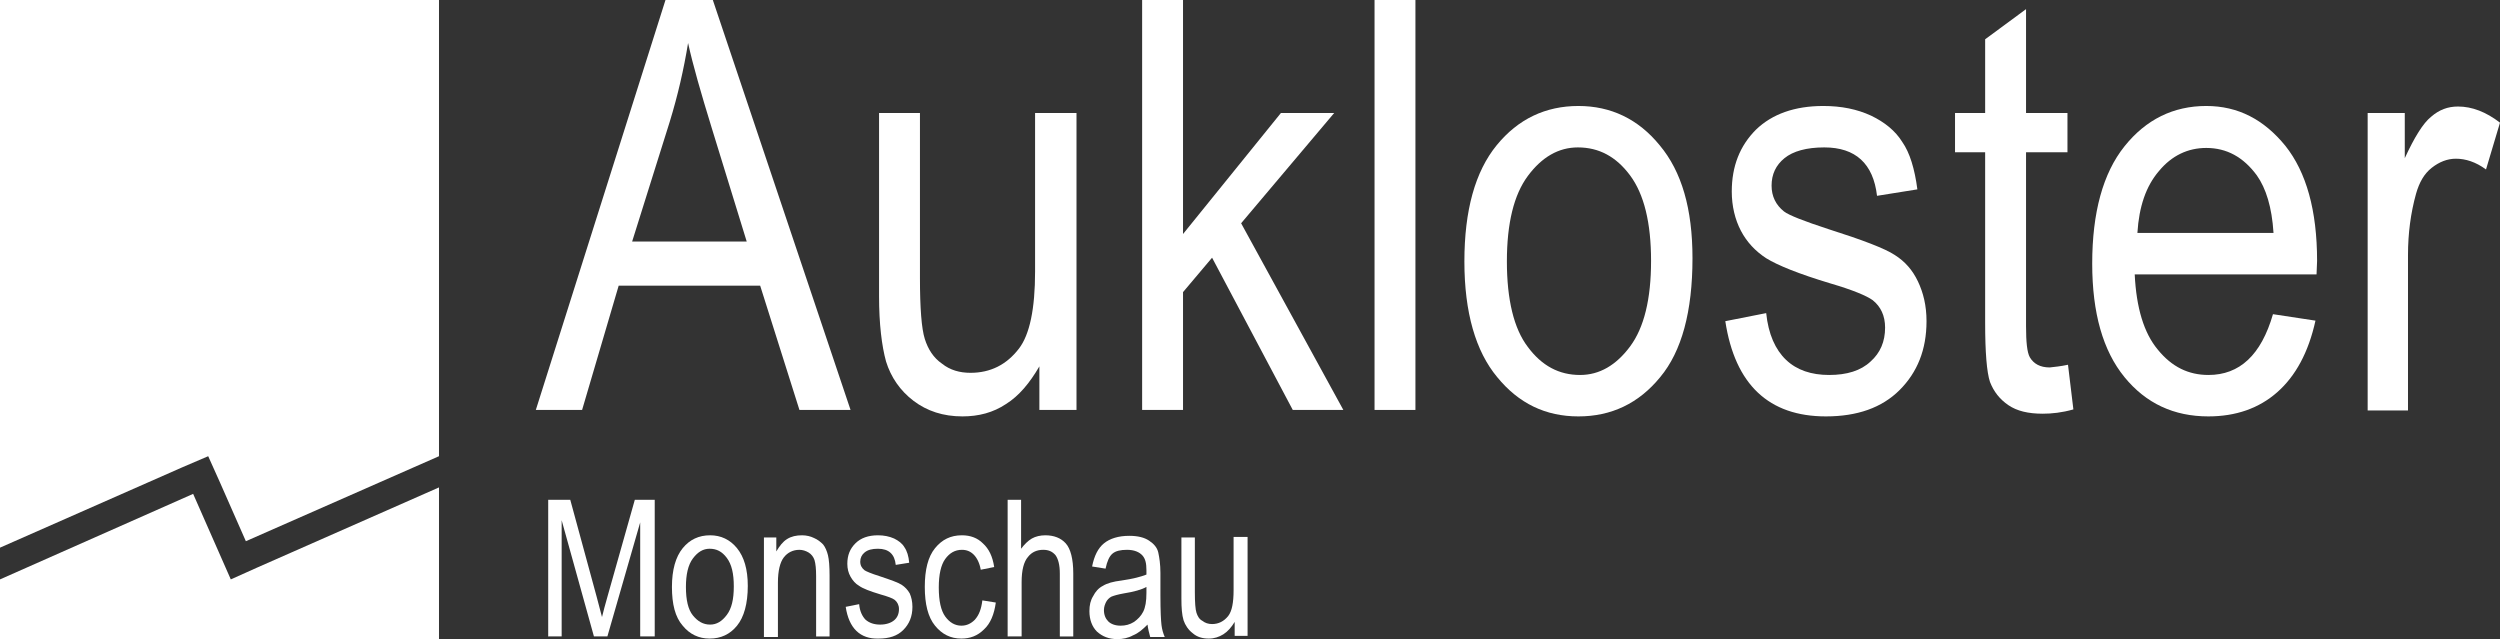
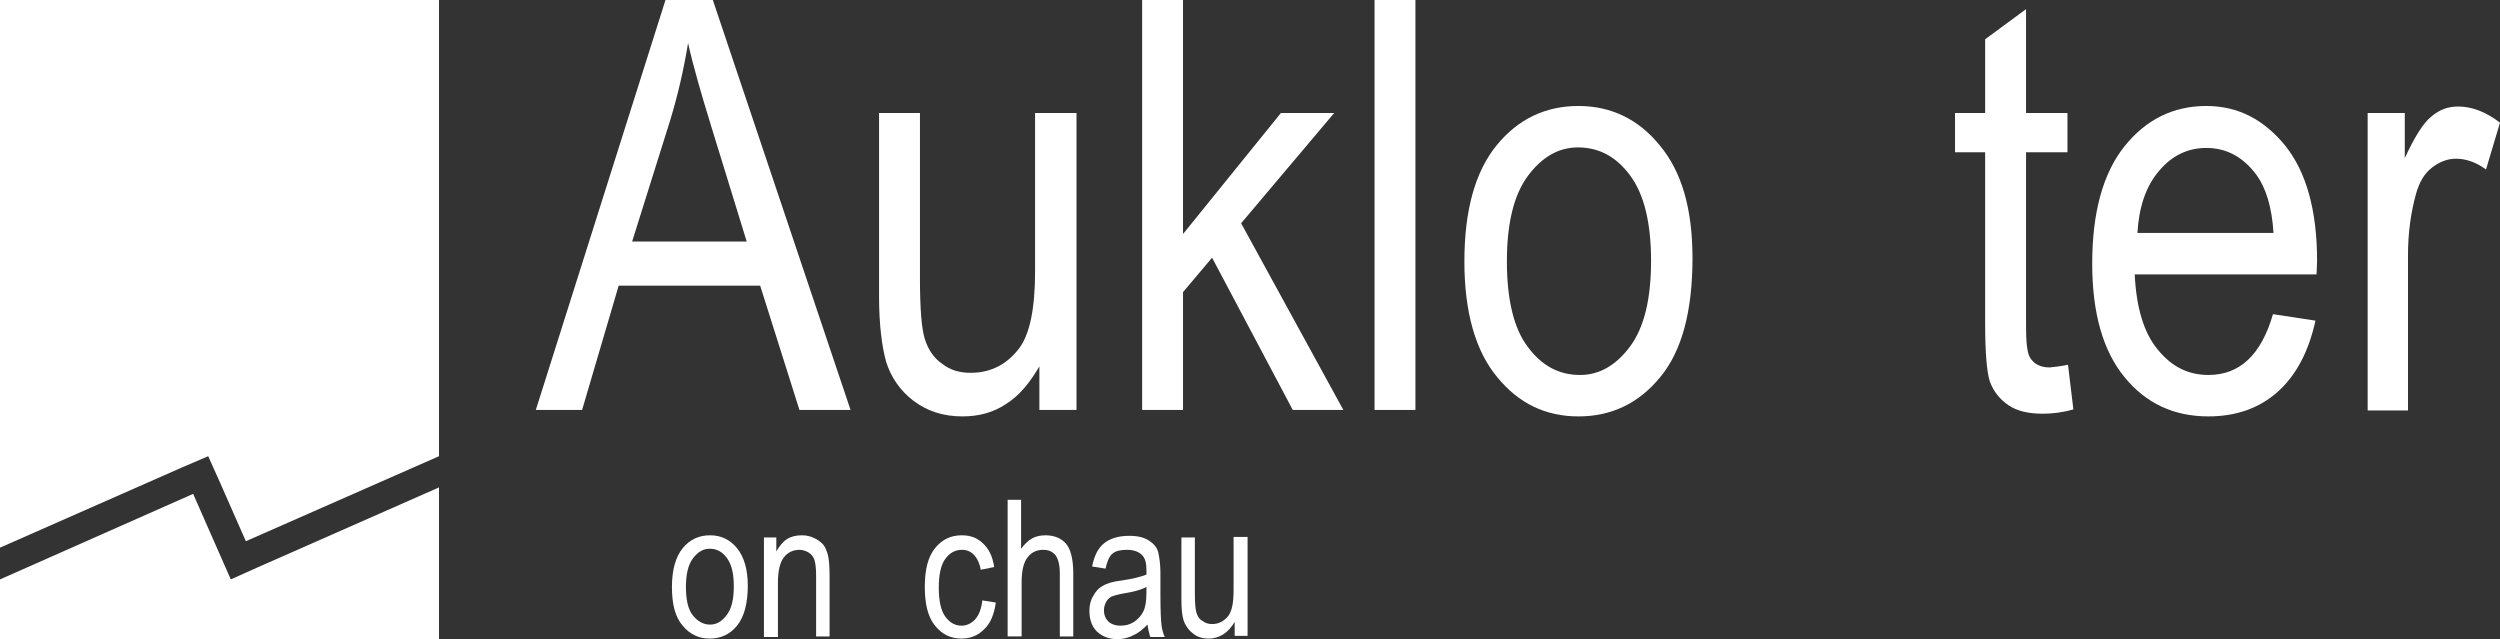
<svg xmlns="http://www.w3.org/2000/svg" version="1.1" x="0px" y="0px" viewBox="0 0 464.7 118.8" style="enable-background:new 0 0 464.7 118.8;" xml:space="preserve">
  <rect x="0" y="0" width="464.7" height="118.8" fill="#333333" stroke="none" />
  <style type="text/css">
	.st0{display:none;}
	.st1{display:inline;}
	.st2{fill:#39B290;}
	.st3{fill:#1D1D1B;}
	.st4{fill:#FFFFFF;}
</style>
  <g id="Standard" class="st0">
    <g id="Icon" class="st1">
      <polygon class="st2" points="0,0 0,101.8 33.8,86.9 38.7,84.8 40.9,89.7 45.7,100.6 81.6,84.8 81.6,0   " />
      <polygon class="st2" points="42.9,107.7 40.7,102.7 35.9,91.8 0,107.7 0,118.9 81.6,118.9 81.6,90.6 47.8,105.5   " />
    </g>
    <g id="Schrift" class="st1">
      <path class="st3" d="M99.6,76.2L123.7,0h8.8l25.6,76.2h-9.5l-7.3-23.1h-26.3l-6.8,23.1H99.6z M117.5,44.9h21.3l-6.5-21.1    c-2-6.5-3.5-11.7-4.4-15.8c-0.8,4.9-1.9,9.7-3.4,14.6L117.5,44.9z" />
      <path class="st3" d="M193.2,76.2v-8.1c-1.8,3.1-3.8,5.5-6.2,7c-2.4,1.6-5.1,2.3-8.1,2.3c-3.6,0-6.6-1-9.1-2.9    c-2.5-1.9-4.2-4.4-5.1-7.3c-0.8-2.9-1.3-7-1.3-12.1V21h7.6v30.6c0,5.7,0.3,9.5,0.9,11.4c0.6,1.9,1.6,3.5,3.2,4.6    c1.5,1.2,3.3,1.7,5.3,1.7c3.7,0,6.7-1.5,9-4.5c2-2.6,3-7.4,3-14.3V21h7.7v55.2H193.2z" />
      <path class="st3" d="M212.3,76.2V0h7.6v43.5L238.1,21h9.9l-17.3,20.5l19,34.7h-9.4l-15-28.3l-5.4,6.4v21.9H212.3z" />
      <path class="st3" d="M255.5,76.2V0h7.6v76.2H255.5z" />
      <path class="st3" d="M272.2,48.6c0-9.5,2-16.7,6-21.6c4-4.9,9.1-7.3,15.2-7.3c6,0,11.1,2.4,15.1,7.3c4.1,4.9,6.1,11.8,6.1,21    c0,9.9-2,17.3-6,22.1c-4,4.9-9.1,7.3-15.2,7.3c-6.1,0-11.1-2.4-15.1-7.3C274.3,65.3,272.2,58.1,272.2,48.6z M280.1,48.6    c0,7.1,1.3,12.5,3.9,15.9c2.6,3.5,5.8,5.2,9.7,5.2c3.6,0,6.7-1.8,9.3-5.3c2.6-3.5,3.9-8.8,3.9-15.9c0-7.1-1.3-12.4-3.9-15.9    c-2.6-3.5-5.8-5.2-9.7-5.2c-3.6,0-6.7,1.8-9.3,5.3C281.4,36.2,280.1,41.5,280.1,48.6z" />
      <path class="st3" d="M320.7,59.7l7.6-1.5c0.4,3.9,1.7,6.8,3.7,8.7c2,1.9,4.7,2.8,8,2.8c3.3,0,5.9-0.8,7.7-2.5    c1.8-1.6,2.7-3.7,2.7-6.3c0-2.2-0.8-3.9-2.3-5.1c-1.1-0.8-3.7-1.9-7.8-3.1c-6-1.8-9.9-3.4-12-4.7c-2-1.3-3.6-3-4.7-5.1    c-1.1-2.1-1.7-4.6-1.7-7.3c0-4.7,1.5-8.5,4.5-11.5c3-2.9,7.2-4.4,12.5-4.4c3.4,0,6.3,0.6,8.9,1.8c2.5,1.2,4.5,2.8,5.8,4.9    c1.4,2,2.3,5,2.8,8.8l-7.5,1.2c-0.7-6-4-9-9.8-9c-3.3,0-5.8,0.7-7.4,2c-1.6,1.3-2.4,3-2.4,5.1c0,2,0.8,3.6,2.3,4.8    c0.9,0.7,3.7,1.8,8.3,3.3c6.3,2,10.5,3.6,12.3,4.8c1.9,1.2,3.3,2.8,4.3,4.9c1,2.1,1.6,4.5,1.6,7.4c0,5.3-1.7,9.5-5,12.8    c-3.3,3.3-7.9,4.9-13.7,4.9C328.8,77.4,322.5,71.5,320.7,59.7z" />
      <path class="st3" d="M384.4,67.8l1,8.3c-2.1,0.6-4,0.8-5.7,0.8c-2.7,0-4.8-0.5-6.4-1.6c-1.6-1.1-2.7-2.5-3.4-4.3    c-0.6-1.8-0.9-5.5-0.9-11V28.3h-5.6V21h5.6V7.3l7.6-5.6V21h7.7v7.3h-7.7v32.3c0,3,0.2,4.9,0.7,5.8c0.7,1.2,1.9,1.9,3.7,1.9    C381.9,68.2,383,68.1,384.4,67.8z" />
      <path class="st3" d="M422.5,58.4l7.9,1.2c-1.3,5.9-3.7,10.3-7.1,13.3c-3.4,3-7.7,4.5-12.8,4.5c-6.4,0-11.6-2.4-15.6-7.3    c-4-4.9-6-11.9-6-21.1c0-9.5,2-16.8,6-21.8c4-5,9.1-7.5,15.2-7.5c5.9,0,10.7,2.5,14.7,7.4c3.9,4.9,5.9,12,5.9,21.4l-0.1,2.5h-33.8    c0.3,6.2,1.7,10.9,4.3,14c2.6,3.2,5.7,4.7,9.4,4.7C416.3,69.7,420.3,66,422.5,58.4z M397.3,43.3h25.3c-0.3-4.8-1.4-8.3-3.1-10.7    c-2.5-3.4-5.6-5.1-9.4-5.1c-3.4,0-6.4,1.4-8.8,4.3C398.9,34.6,397.6,38.4,397.3,43.3z" />
-       <path class="st3" d="M440.1,76.2V21h6.9v8.4c1.8-3.9,3.4-6.5,4.9-7.7c1.5-1.3,3.1-1.9,5-1.9c2.6,0,5.2,1,7.8,3l-2.6,8.7    c-1.9-1.4-3.8-2-5.6-2c-1.6,0-3.1,0.6-4.5,1.7c-1.4,1.1-2.3,2.7-2.9,4.8c-1,3.6-1.5,7.4-1.5,11.4v28.9H440.1z" />
      <path class="st3" d="M101.9,118.3V92.9h4.1l4.9,18l1,3.8c0.2-0.9,0.6-2.3,1.1-4.1l5-17.7h3.7v25.4h-2.7V97.1l-6.1,21.2h-2.5    l-6-21.6v21.6H101.9z" />
      <path class="st3" d="M124.9,109.1c0-3.2,0.7-5.6,2-7.2c1.3-1.6,3-2.4,5.1-2.4c2,0,3.7,0.8,5,2.4s2,3.9,2,7c0,3.3-0.7,5.8-2,7.4    c-1.3,1.6-3,2.4-5.1,2.4c-2,0-3.7-0.8-5-2.4C125.5,114.7,124.9,112.3,124.9,109.1z M127.5,109.1c0,2.4,0.4,4.2,1.3,5.3    s1.9,1.7,3.2,1.7c1.2,0,2.2-0.6,3.1-1.8c0.9-1.2,1.3-2.9,1.3-5.3c0-2.4-0.4-4.1-1.3-5.3c-0.9-1.2-1.9-1.7-3.2-1.7    c-1.2,0-2.2,0.6-3.1,1.8C127.9,105,127.5,106.8,127.5,109.1z" />
      <path class="st3" d="M142,118.3V99.9h2.3v2.6c0.6-1,1.2-1.8,2-2.3c0.8-0.5,1.7-0.7,2.8-0.7c0.8,0,1.6,0.2,2.2,0.5    c0.7,0.3,1.2,0.7,1.7,1.2c0.4,0.5,0.7,1.2,0.9,2c0.2,0.8,0.3,2.1,0.3,3.8v11.3h-2.5v-11.2c0-1.4-0.1-2.3-0.3-3    c-0.2-0.6-0.6-1.1-1.1-1.4c-0.5-0.3-1.1-0.5-1.7-0.5c-1.2,0-2.2,0.5-2.9,1.4c-0.7,0.9-1.1,2.5-1.1,4.7v10.1H142z" />
      <path class="st3" d="M157.2,112.8l2.5-0.5c0.1,1.3,0.6,2.3,1.2,2.9c0.7,0.6,1.6,0.9,2.7,0.9c1.1,0,2-0.3,2.6-0.8    c0.6-0.5,0.9-1.2,0.9-2.1c0-0.7-0.3-1.3-0.8-1.7c-0.4-0.3-1.2-0.6-2.6-1c-2-0.6-3.3-1.1-4-1.6c-0.7-0.4-1.2-1-1.6-1.7    c-0.4-0.7-0.6-1.5-0.6-2.4c0-1.6,0.5-2.8,1.5-3.8c1-1,2.4-1.5,4.2-1.5c1.1,0,2.1,0.2,3,0.6c0.8,0.4,1.5,0.9,1.9,1.6    c0.5,0.7,0.8,1.7,0.9,2.9l-2.5,0.4c-0.2-2-1.3-3-3.3-3c-1.1,0-1.9,0.2-2.5,0.7c-0.5,0.4-0.8,1-0.8,1.7c0,0.7,0.3,1.2,0.8,1.6    c0.3,0.2,1.2,0.6,2.8,1.1c2.1,0.7,3.5,1.2,4.1,1.6c0.6,0.4,1.1,0.9,1.5,1.6c0.3,0.7,0.5,1.5,0.5,2.5c0,1.8-0.6,3.2-1.7,4.3    c-1.1,1.1-2.6,1.6-4.6,1.6C159.9,118.8,157.8,116.8,157.2,112.8z" />
-       <path class="st3" d="M182.6,111.6l2.5,0.4c-0.3,2.2-1,3.9-2.2,5c-1.2,1.2-2.6,1.7-4.2,1.7c-2,0-3.6-0.8-4.9-2.4    c-1.3-1.6-1.9-4-1.9-7.2c0-3.2,0.6-5.6,1.9-7.2s2.9-2.4,5-2.4c1.6,0,2.9,0.5,3.9,1.5c1.1,1,1.8,2.4,2.1,4.4l-2.5,0.5    c-0.2-1.2-0.7-2.2-1.3-2.8c-0.6-0.6-1.3-0.9-2.2-0.9c-1.3,0-2.3,0.6-3.1,1.7c-0.8,1.1-1.2,2.9-1.2,5.3c0,2.5,0.4,4.3,1.2,5.4    c0.8,1.1,1.8,1.7,3,1.7c1,0,1.8-0.4,2.5-1.1C182,114.3,182.4,113.2,182.6,111.6z" />
      <path class="st3" d="M187.3,118.3V92.9h2.5v9.1c0.6-0.8,1.3-1.5,2-1.9s1.6-0.6,2.5-0.6c1.6,0,2.9,0.5,3.8,1.5    c0.9,1,1.4,2.9,1.4,5.6v11.7H197v-11.7c0-1.6-0.3-2.7-0.8-3.4c-0.6-0.7-1.3-1-2.3-1c-1.1,0-2.1,0.4-2.8,1.3    c-0.8,0.9-1.2,2.5-1.2,4.7v10.1H187.3z" />
      <path class="st3" d="M213.3,116.1c-0.9,0.9-1.7,1.6-2.7,2c-0.9,0.5-1.9,0.7-2.9,0.7c-1.6,0-2.8-0.5-3.8-1.4    c-0.9-0.9-1.4-2.2-1.4-3.8c0-1.1,0.2-2,0.7-2.8c0.4-0.8,1-1.5,1.8-1.9c0.8-0.5,1.9-0.8,3.5-1c2.1-0.3,3.6-0.7,4.6-1.1l0-0.8    c0-1.3-0.2-2.1-0.7-2.7c-0.6-0.7-1.6-1.1-2.9-1.1c-1.2,0-2.1,0.2-2.7,0.7c-0.6,0.5-1,1.4-1.3,2.8l-2.5-0.4c0.4-2,1.1-3.4,2.2-4.3    c1.1-0.9,2.7-1.4,4.7-1.4c1.6,0,2.8,0.3,3.7,0.9c0.9,0.6,1.5,1.3,1.7,2.2c0.2,0.9,0.4,2.2,0.4,3.8v4.2c0,2.9,0.1,4.7,0.2,5.5    s0.3,1.5,0.6,2.2h-2.7C213.6,117.7,213.4,116.9,213.3,116.1z M213.1,109.1c-0.9,0.5-2.3,0.9-4.2,1.2c-1.1,0.2-1.8,0.4-2.3,0.6    c-0.4,0.2-0.8,0.6-1,1c-0.2,0.4-0.4,0.9-0.4,1.5c0,0.9,0.3,1.6,0.8,2.1c0.5,0.5,1.3,0.8,2.3,0.8c0.9,0,1.7-0.2,2.5-0.7    c0.7-0.5,1.3-1.1,1.7-1.9c0.4-0.8,0.6-1.9,0.6-3.5V109.1z" />
      <path class="st3" d="M229.5,118.3v-2.7c-0.6,1-1.3,1.8-2.1,2.3c-0.8,0.5-1.7,0.8-2.7,0.8c-1.2,0-2.2-0.3-3-1    c-0.8-0.6-1.4-1.5-1.7-2.4c-0.3-1-0.4-2.3-0.4-4V99.9h2.5v10.2c0,1.9,0.1,3.2,0.3,3.8c0.2,0.6,0.5,1.2,1.1,1.5    c0.5,0.4,1.1,0.6,1.8,0.6c1.2,0,2.2-0.5,3-1.5c0.7-0.9,1-2.5,1-4.8v-9.9h2.6v18.4H229.5z" />
    </g>
  </g>
  <g id="Weiß">
    <g id="Icon_00000049208945118425171280000014761683693203393692_">
      <polygon class="st4" points="0,0 0,101.8 33.8,86.9 38.7,84.8 40.9,89.7 45.7,100.6 81.6,84.8 81.6,0   " />
      <polygon class="st4" points="42.9,107.7 40.7,102.7 35.9,91.8 0,107.7 0,118.9 81.6,118.9 81.6,90.6 47.8,105.5   " />
    </g>
    <g id="Schrift_00000100341113527081523870000001400909966131032225_">
      <path class="st4" d="M99.6,76.2L123.7,0h8.8l25.6,76.2h-9.5l-7.3-23.1h-26.3l-6.8,23.1H99.6z M117.5,44.9h21.3l-6.5-21.1    c-2-6.5-3.5-11.7-4.4-15.8c-0.8,4.9-1.9,9.7-3.4,14.6L117.5,44.9z" />
      <path class="st4" d="M193.2,76.2v-8.1c-1.8,3.1-3.8,5.5-6.2,7c-2.4,1.6-5.1,2.3-8.1,2.3c-3.6,0-6.6-1-9.1-2.9    c-2.5-1.9-4.2-4.4-5.1-7.3c-0.8-2.9-1.3-7-1.3-12.1V21h7.6v30.6c0,5.7,0.3,9.5,0.9,11.4c0.6,1.9,1.6,3.5,3.2,4.6    c1.5,1.2,3.3,1.7,5.3,1.7c3.7,0,6.7-1.5,9-4.5c2-2.6,3-7.4,3-14.3V21h7.7v55.2H193.2z" />
      <path class="st4" d="M212.3,76.2V0h7.6v43.5L238.1,21h9.9l-17.3,20.5l19,34.7h-9.4l-15-28.3l-5.4,6.4v21.9H212.3z" />
      <path class="st4" d="M255.5,76.2V0h7.6v76.2H255.5z" />
      <path class="st4" d="M272.2,48.6c0-9.5,2-16.7,6-21.6c4-4.9,9.1-7.3,15.2-7.3c6,0,11.1,2.4,15.1,7.3c4.1,4.9,6.1,11.8,6.1,21    c0,9.9-2,17.3-6,22.1c-4,4.9-9.1,7.3-15.2,7.3c-6.1,0-11.1-2.4-15.1-7.3C274.3,65.3,272.2,58.1,272.2,48.6z M280.1,48.6    c0,7.1,1.3,12.5,3.9,15.9c2.6,3.5,5.8,5.2,9.7,5.2c3.6,0,6.7-1.8,9.3-5.3c2.6-3.5,3.9-8.8,3.9-15.9c0-7.1-1.3-12.4-3.9-15.9    c-2.6-3.5-5.8-5.2-9.7-5.2c-3.6,0-6.7,1.8-9.3,5.3C281.4,36.2,280.1,41.5,280.1,48.6z" />
-       <path class="st4" d="M320.7,59.7l7.6-1.5c0.4,3.9,1.7,6.8,3.7,8.7c2,1.9,4.7,2.8,8,2.8c3.3,0,5.9-0.8,7.7-2.5    c1.8-1.6,2.7-3.7,2.7-6.3c0-2.2-0.8-3.9-2.3-5.1c-1.1-0.8-3.7-1.9-7.8-3.1c-6-1.8-9.9-3.4-12-4.7c-2-1.3-3.6-3-4.7-5.1    c-1.1-2.1-1.7-4.6-1.7-7.3c0-4.7,1.5-8.5,4.5-11.5c3-2.9,7.2-4.4,12.5-4.4c3.4,0,6.3,0.6,8.9,1.8c2.5,1.2,4.5,2.8,5.8,4.9    c1.4,2,2.3,5,2.8,8.8l-7.5,1.2c-0.7-6-4-9-9.8-9c-3.3,0-5.8,0.7-7.4,2c-1.6,1.3-2.4,3-2.4,5.1c0,2,0.8,3.6,2.3,4.8    c0.9,0.7,3.7,1.8,8.3,3.3c6.3,2,10.5,3.6,12.3,4.8c1.9,1.2,3.3,2.8,4.3,4.9c1,2.1,1.6,4.5,1.6,7.4c0,5.3-1.7,9.5-5,12.8    c-3.3,3.3-7.9,4.9-13.7,4.9C328.8,77.4,322.5,71.5,320.7,59.7z" />
      <path class="st4" d="M384.4,67.8l1,8.3c-2.1,0.6-4,0.8-5.7,0.8c-2.7,0-4.8-0.5-6.4-1.6c-1.6-1.1-2.7-2.5-3.4-4.3    c-0.6-1.8-0.9-5.5-0.9-11V28.3h-5.6V21h5.6V7.3l7.6-5.6V21h7.7v7.3h-7.7v32.3c0,3,0.2,4.9,0.7,5.8c0.7,1.2,1.9,1.9,3.7,1.9    C381.9,68.2,383,68.1,384.4,67.8z" />
      <path class="st4" d="M422.5,58.4l7.9,1.2c-1.3,5.9-3.7,10.3-7.1,13.3c-3.4,3-7.7,4.5-12.8,4.5c-6.4,0-11.6-2.4-15.6-7.3    c-4-4.9-6-11.9-6-21.1c0-9.5,2-16.8,6-21.8c4-5,9.1-7.5,15.2-7.5c5.9,0,10.7,2.5,14.7,7.4c3.9,4.9,5.9,12,5.9,21.4l-0.1,2.5h-33.8    c0.3,6.2,1.7,10.9,4.3,14c2.6,3.2,5.7,4.7,9.4,4.7C416.3,69.7,420.3,66,422.5,58.4z M397.3,43.3h25.3c-0.3-4.8-1.4-8.3-3.1-10.7    c-2.5-3.4-5.6-5.1-9.4-5.1c-3.4,0-6.4,1.4-8.8,4.3C398.9,34.6,397.6,38.4,397.3,43.3z" />
      <path class="st4" d="M440.1,76.2V21h6.9v8.4c1.8-3.9,3.4-6.5,4.9-7.7c1.5-1.3,3.1-1.9,5-1.9c2.6,0,5.2,1,7.8,3l-2.6,8.7    c-1.9-1.4-3.8-2-5.6-2c-1.6,0-3.1,0.6-4.5,1.7c-1.4,1.1-2.3,2.7-2.9,4.8c-1,3.6-1.5,7.4-1.5,11.4v28.9H440.1z" />
-       <path class="st4" d="M101.9,118.3V92.9h4.1l4.9,18l1,3.8c0.2-0.9,0.6-2.3,1.1-4.1l5-17.7h3.7v25.4h-2.7V97.1l-6.1,21.2h-2.5    l-6-21.6v21.6H101.9z" />
      <path class="st4" d="M124.9,109.1c0-3.2,0.7-5.6,2-7.2c1.3-1.6,3-2.4,5.1-2.4c2,0,3.7,0.8,5,2.4s2,3.9,2,7c0,3.3-0.7,5.8-2,7.4    c-1.3,1.6-3,2.4-5.1,2.4c-2,0-3.7-0.8-5-2.4C125.5,114.7,124.9,112.3,124.9,109.1z M127.5,109.1c0,2.4,0.4,4.2,1.3,5.3    s1.9,1.7,3.2,1.7c1.2,0,2.2-0.6,3.1-1.8c0.9-1.2,1.3-2.9,1.3-5.3c0-2.4-0.4-4.1-1.3-5.3c-0.9-1.2-1.9-1.7-3.2-1.7    c-1.2,0-2.2,0.6-3.1,1.8C127.9,105,127.5,106.8,127.5,109.1z" />
      <path class="st4" d="M142,118.3V99.9h2.3v2.6c0.6-1,1.2-1.8,2-2.3c0.8-0.5,1.7-0.7,2.8-0.7c0.8,0,1.6,0.2,2.2,0.5    c0.7,0.3,1.2,0.7,1.7,1.2c0.4,0.5,0.7,1.2,0.9,2c0.2,0.8,0.3,2.1,0.3,3.8v11.3h-2.5v-11.2c0-1.4-0.1-2.3-0.3-3    c-0.2-0.6-0.6-1.1-1.1-1.4c-0.5-0.3-1.1-0.5-1.7-0.5c-1.2,0-2.2,0.5-2.9,1.4c-0.7,0.9-1.1,2.5-1.1,4.7v10.1H142z" />
-       <path class="st4" d="M157.2,112.8l2.5-0.5c0.1,1.3,0.6,2.3,1.2,2.9c0.7,0.6,1.6,0.9,2.7,0.9c1.1,0,2-0.3,2.6-0.8    c0.6-0.5,0.9-1.2,0.9-2.1c0-0.7-0.3-1.3-0.8-1.7c-0.4-0.3-1.2-0.6-2.6-1c-2-0.6-3.3-1.1-4-1.6c-0.7-0.4-1.2-1-1.6-1.7    c-0.4-0.7-0.6-1.5-0.6-2.4c0-1.6,0.5-2.8,1.5-3.8c1-1,2.4-1.5,4.2-1.5c1.1,0,2.1,0.2,3,0.6c0.8,0.4,1.5,0.9,1.9,1.6    c0.5,0.7,0.8,1.7,0.9,2.9l-2.5,0.4c-0.2-2-1.3-3-3.3-3c-1.1,0-1.9,0.2-2.5,0.7c-0.5,0.4-0.8,1-0.8,1.7c0,0.7,0.3,1.2,0.8,1.6    c0.3,0.2,1.2,0.6,2.8,1.1c2.1,0.7,3.5,1.2,4.1,1.6c0.6,0.4,1.1,0.9,1.5,1.6c0.3,0.7,0.5,1.5,0.5,2.5c0,1.8-0.6,3.2-1.7,4.3    c-1.1,1.1-2.6,1.6-4.6,1.6C159.9,118.8,157.8,116.8,157.2,112.8z" />
      <path class="st4" d="M182.6,111.6l2.5,0.4c-0.3,2.2-1,3.9-2.2,5c-1.2,1.2-2.6,1.7-4.2,1.7c-2,0-3.6-0.8-4.9-2.4    c-1.3-1.6-1.9-4-1.9-7.2c0-3.2,0.6-5.6,1.9-7.2s2.9-2.4,5-2.4c1.6,0,2.9,0.5,3.9,1.5c1.1,1,1.8,2.4,2.1,4.4l-2.5,0.5    c-0.2-1.2-0.7-2.2-1.3-2.8c-0.6-0.6-1.3-0.9-2.2-0.9c-1.3,0-2.3,0.6-3.1,1.7c-0.8,1.1-1.2,2.9-1.2,5.3c0,2.5,0.4,4.3,1.2,5.4    c0.8,1.1,1.8,1.7,3,1.7c1,0,1.8-0.4,2.5-1.1C182,114.3,182.4,113.2,182.6,111.6z" />
      <path class="st4" d="M187.3,118.3V92.9h2.5v9.1c0.6-0.8,1.3-1.5,2-1.9s1.6-0.6,2.5-0.6c1.6,0,2.9,0.5,3.8,1.5    c0.9,1,1.4,2.9,1.4,5.6v11.7H197v-11.7c0-1.6-0.3-2.7-0.8-3.4c-0.6-0.7-1.3-1-2.3-1c-1.1,0-2.1,0.4-2.8,1.3    c-0.8,0.9-1.2,2.5-1.2,4.7v10.1H187.3z" />
      <path class="st4" d="M213.3,116.1c-0.9,0.9-1.7,1.6-2.7,2c-0.9,0.5-1.9,0.7-2.9,0.7c-1.6,0-2.8-0.5-3.8-1.4    c-0.9-0.9-1.4-2.2-1.4-3.8c0-1.1,0.2-2,0.7-2.8c0.4-0.8,1-1.5,1.8-1.9c0.8-0.5,1.9-0.8,3.5-1c2.1-0.3,3.6-0.7,4.6-1.1l0-0.8    c0-1.3-0.2-2.1-0.7-2.7c-0.6-0.7-1.6-1.1-2.9-1.1c-1.2,0-2.1,0.2-2.7,0.7c-0.6,0.5-1,1.4-1.3,2.8l-2.5-0.4c0.4-2,1.1-3.4,2.2-4.3    c1.1-0.9,2.7-1.4,4.7-1.4c1.6,0,2.8,0.3,3.7,0.9c0.9,0.6,1.5,1.3,1.7,2.2c0.2,0.9,0.4,2.2,0.4,3.8v4.2c0,2.9,0.1,4.7,0.2,5.5    s0.3,1.5,0.6,2.2h-2.7C213.6,117.7,213.4,116.9,213.3,116.1z M213.1,109.1c-0.9,0.5-2.3,0.9-4.2,1.2c-1.1,0.2-1.8,0.4-2.3,0.6    c-0.4,0.2-0.8,0.6-1,1c-0.2,0.4-0.4,0.9-0.4,1.5c0,0.9,0.3,1.6,0.8,2.1c0.5,0.5,1.3,0.8,2.3,0.8c0.9,0,1.7-0.2,2.5-0.7    c0.7-0.5,1.3-1.1,1.7-1.9c0.4-0.8,0.6-1.9,0.6-3.5V109.1z" />
      <path class="st4" d="M229.5,118.3v-2.7c-0.6,1-1.3,1.8-2.1,2.3c-0.8,0.5-1.7,0.8-2.7,0.8c-1.2,0-2.2-0.3-3-1    c-0.8-0.6-1.4-1.5-1.7-2.4c-0.3-1-0.4-2.3-0.4-4V99.9h2.5v10.2c0,1.9,0.1,3.2,0.3,3.8c0.2,0.6,0.5,1.2,1.1,1.5    c0.5,0.4,1.1,0.6,1.8,0.6c1.2,0,2.2-0.5,3-1.5c0.7-0.9,1-2.5,1-4.8v-9.9h2.6v18.4H229.5z" />
    </g>
  </g>
</svg>